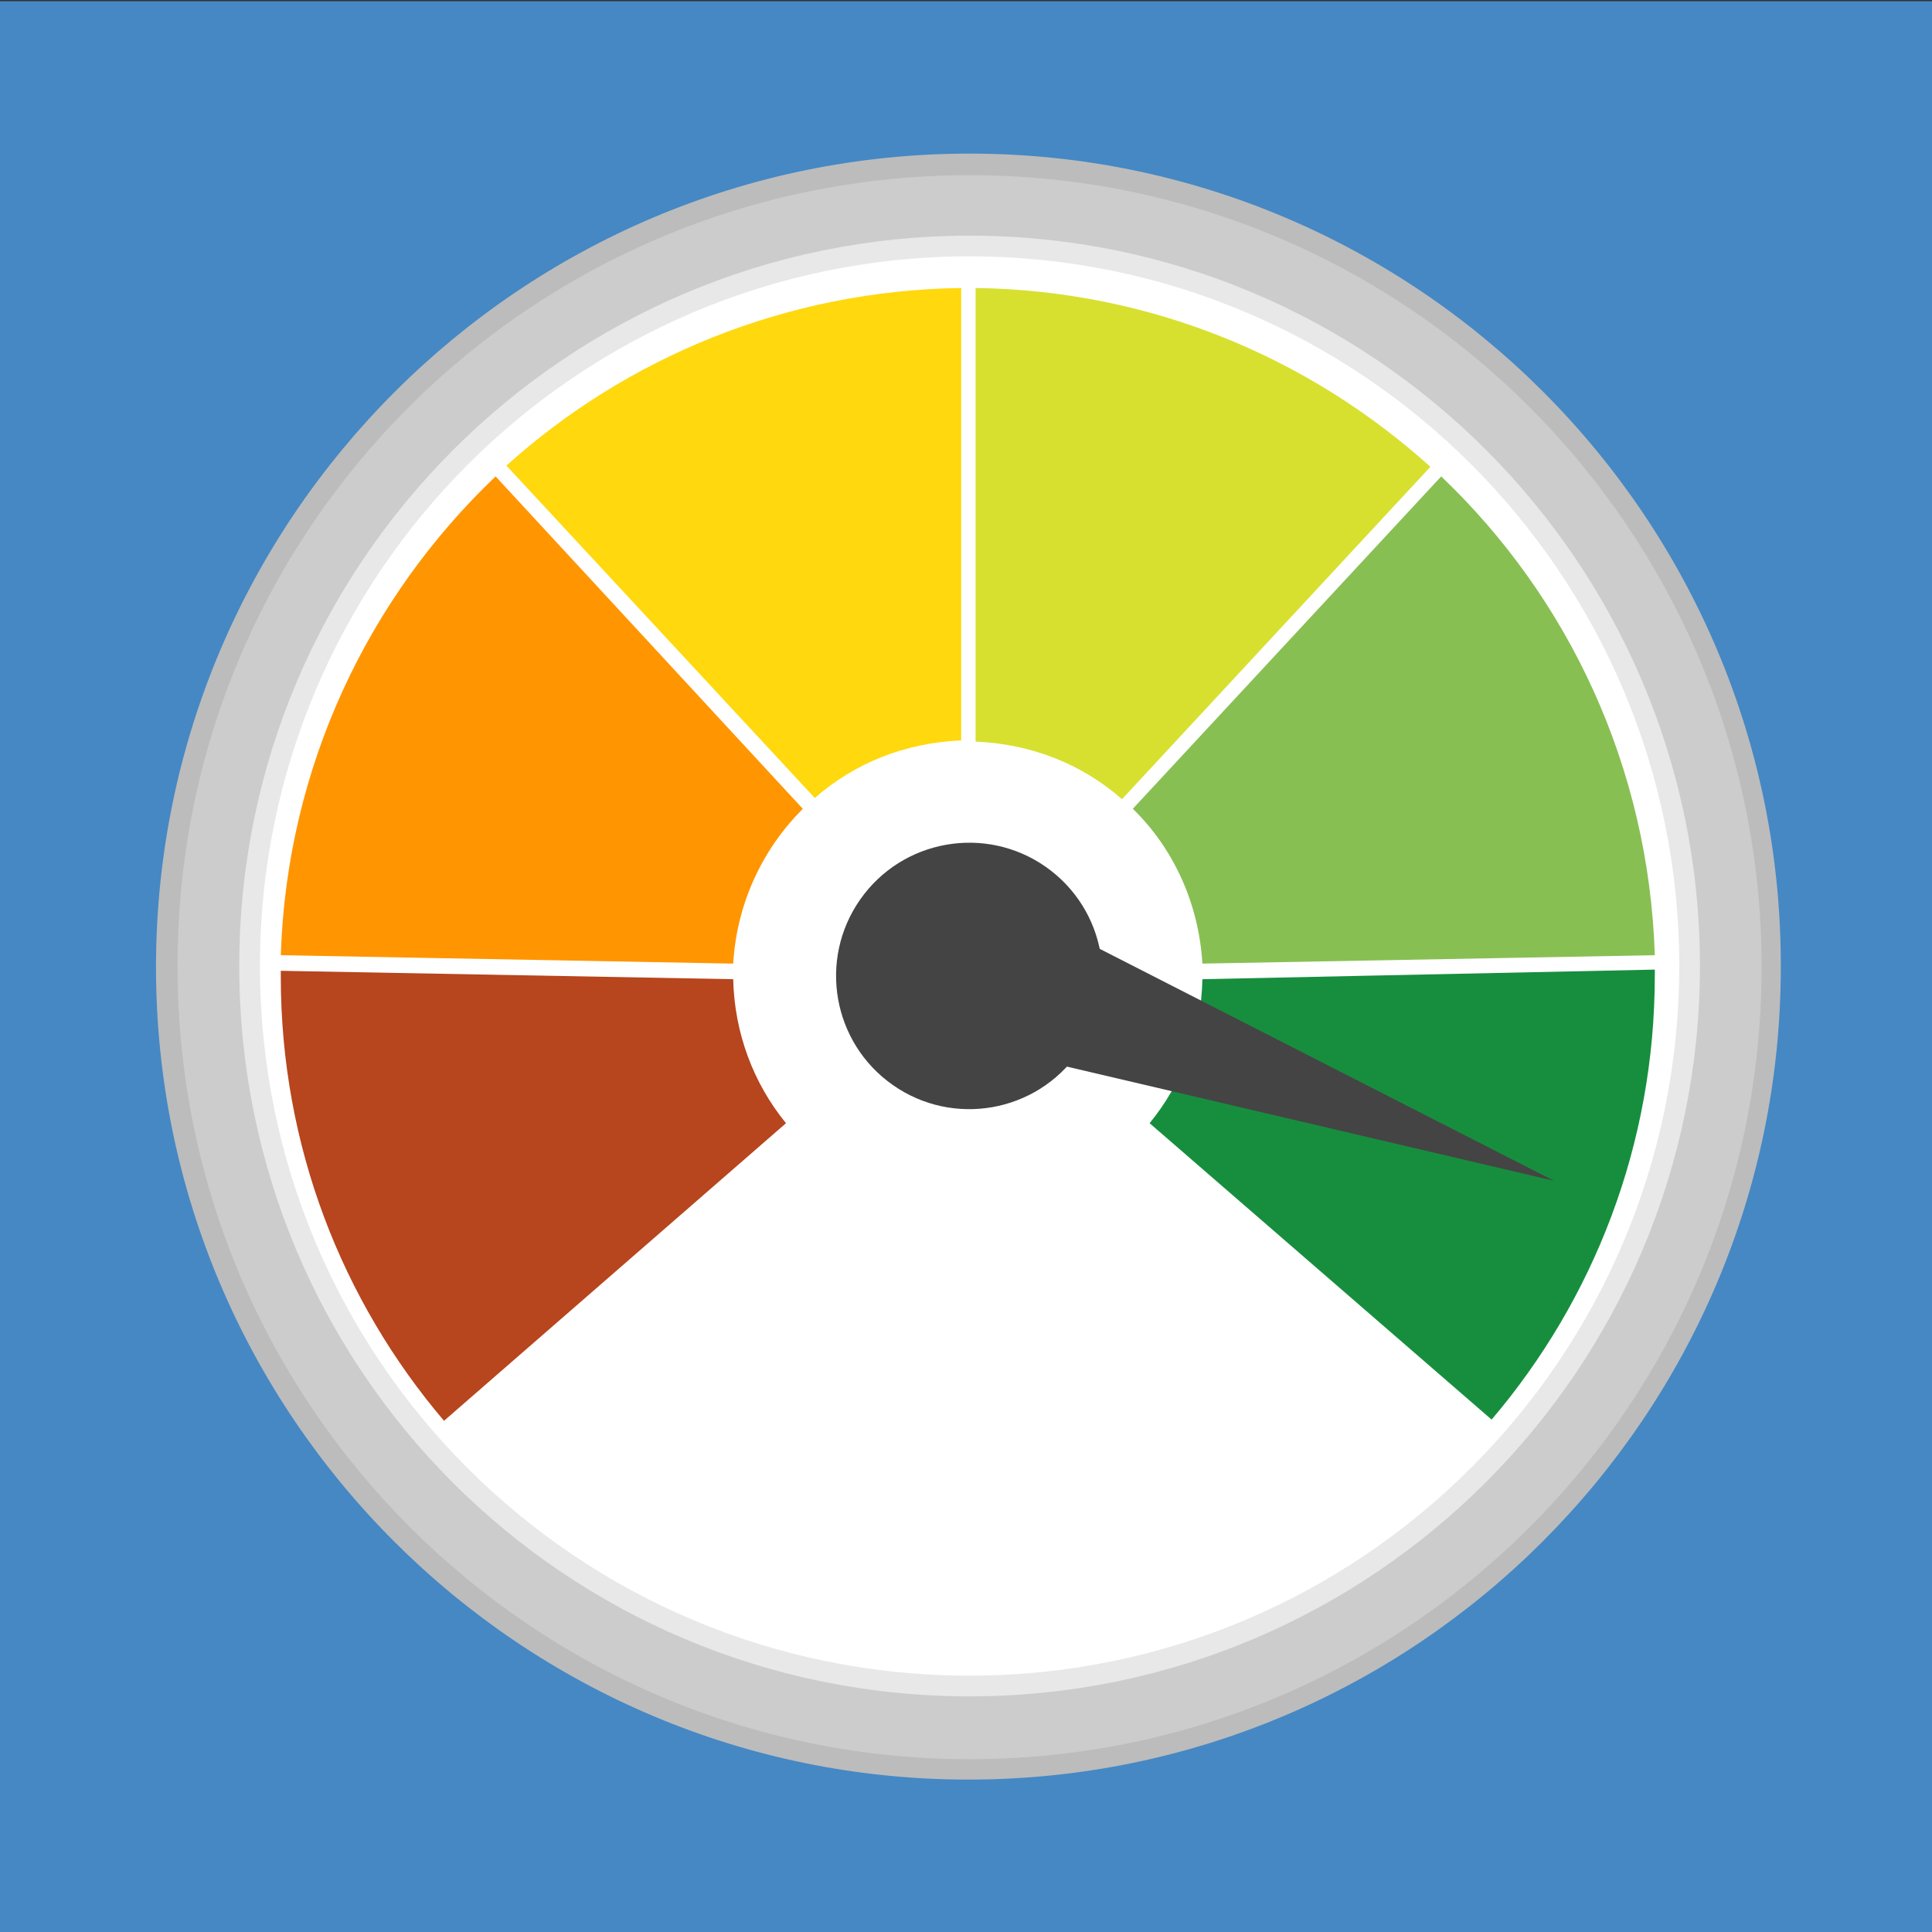
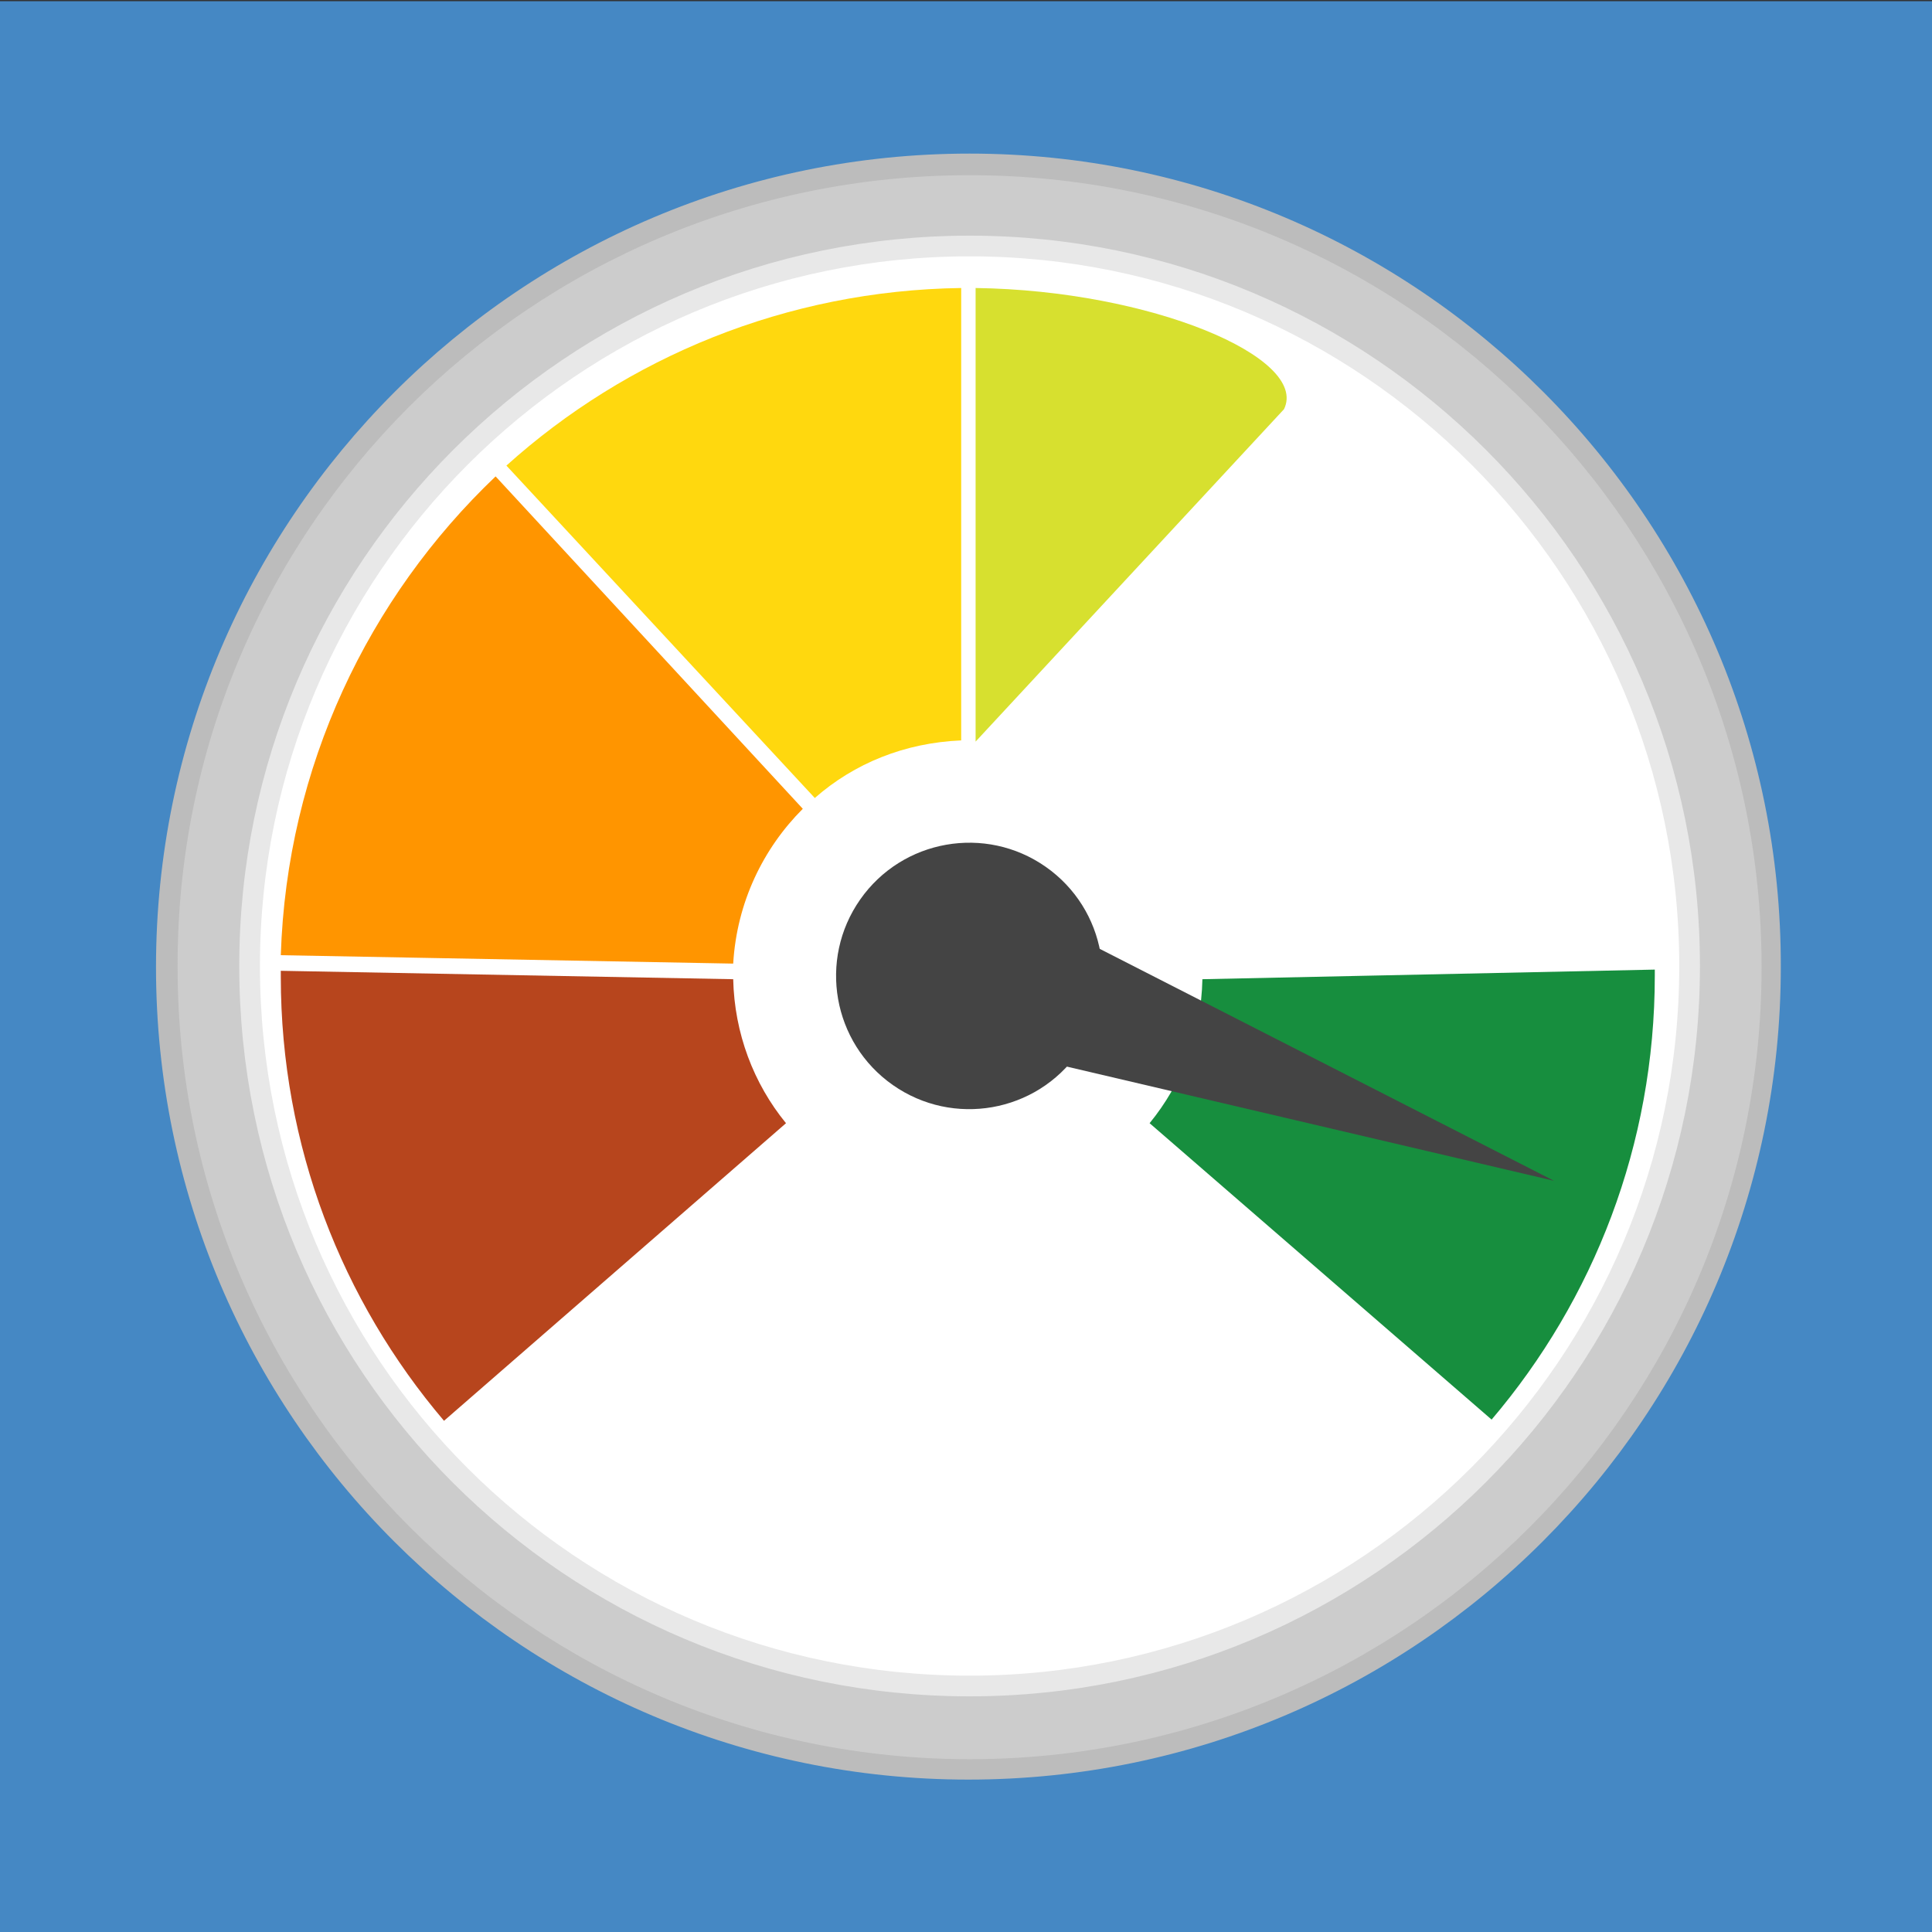
<svg xmlns="http://www.w3.org/2000/svg" version="1.1" x="0px" y="0px" width="161px" height="161px" viewBox="0 0 161 161" enable-background="new 0 0 161 161" xml:space="preserve">
  <rect x="0" y="0" width="161" height="161" fill="#333333" stroke="none" />
  <g id="Layer_6">
    <rect x="0" y="0.1" fill="#4588C4" width="161" height="161" />
    <line fill="#D3D3D3" x1="52.9" y1="103.5" x2="108.2" y2="57.7" />
  </g>
  <g id="Layer_5">
</g>
  <g id="Layer_3">
    <g>
      <path fill="#CCCCCC" d="M80.8,147.5c-36.9,0-66.9-30-66.9-66.9c0-36.9,30-66.9,66.9-66.9c36.9,0,66.9,30,66.9,66.9    C147.7,117.5,117.7,147.5,80.8,147.5z M80.8,28.8c-28.6,0-51.8,23.2-51.8,51.8c0,28.6,23.3,51.8,51.8,51.8    c28.6,0,51.8-23.2,51.8-51.8C132.6,52,109.3,28.8,80.8,28.8z" />
      <path fill="#BCBCBC" d="M80.8,14.6c36.5,0,66,29.6,66,66c0,36.5-29.6,66-66,66s-66-29.6-66-66C14.7,44.1,44.3,14.6,80.8,14.6     M80.8,133.3c29.1,0,52.7-23.6,52.7-52.7s-23.6-52.7-52.7-52.7S28.1,51.5,28.1,80.6S51.7,133.3,80.8,133.3 M80.8,12.8    C43.4,12.8,13,43.2,13,80.6c0,37.4,30.4,67.7,67.7,67.7c37.4,0,67.7-30.4,67.7-67.7C148.5,43.2,118.1,12.8,80.8,12.8L80.8,12.8z     M80.8,131.5c-28.1,0-51-22.9-51-51s22.9-51,51-51c28.1,0,51,22.9,51,51S108.9,131.5,80.8,131.5L80.8,131.5z" />
    </g>
    <path fill="#FFFFFF" stroke="#E8E8E8" stroke-width="1.724" stroke-miterlimit="10" d="M80.8,140.5c33.1,0,60-26.9,60-60   c0-33.1-26.9-60-60-60c-33.1,0-60,26.9-60,60C20.8,113.7,47.6,140.5,80.8,140.5z" />
-     <path fill="#88BF53" d="M120.1,39.7L94.4,67.4c3.4,3.3,5.5,7.9,5.8,12.9l37.7-0.7C137.4,63.9,130.7,49.8,120.1,39.7z" />
    <path fill="#FFD80E" d="M42.2,38.8l25.7,27.7c3.3-2.9,7.5-4.6,12.2-4.8V24C65.5,24.2,52.2,29.8,42.2,38.8z" />
    <path fill="#FF9500" d="M66.9,67.4L41.3,39.7C30.7,49.8,23.9,63.9,23.4,79.6l37.7,0.7C61.4,75.2,63.6,70.7,66.9,67.4z" />
    <path fill="#178E3E" d="M100.2,81.6c-0.1,4.6-1.7,8.7-4.4,12l28.5,24.7c8.5-10,13.6-22.9,13.6-37c0-0.2,0-0.3,0-0.5L100.2,81.6z" />
-     <path fill="#D7E02F" d="M81.3,24v37.8c4.7,0.2,8.9,1.9,12.2,4.8l25.7-27.7C109.1,29.8,95.9,24.2,81.3,24z" />
+     <path fill="#D7E02F" d="M81.3,24v37.8l25.7-27.7C109.1,29.8,95.9,24.2,81.3,24z" />
    <path fill="#B7451D" d="M65.5,93.6c-2.7-3.3-4.3-7.5-4.4-12l-37.7-0.7c0,0.2,0,0.3,0,0.5c0,14.1,5.1,27,13.6,37L65.5,93.6z" />
    <polygon fill="#444444" points="87,76.7 83,87.5 129.5,98.4  " />
    <ellipse transform="matrix(0.574 -0.819 0.819 0.574 -32.189 100.837)" fill="#444444" cx="80.8" cy="81.3" rx="11.1" ry="11.1" />
  </g>
</svg>